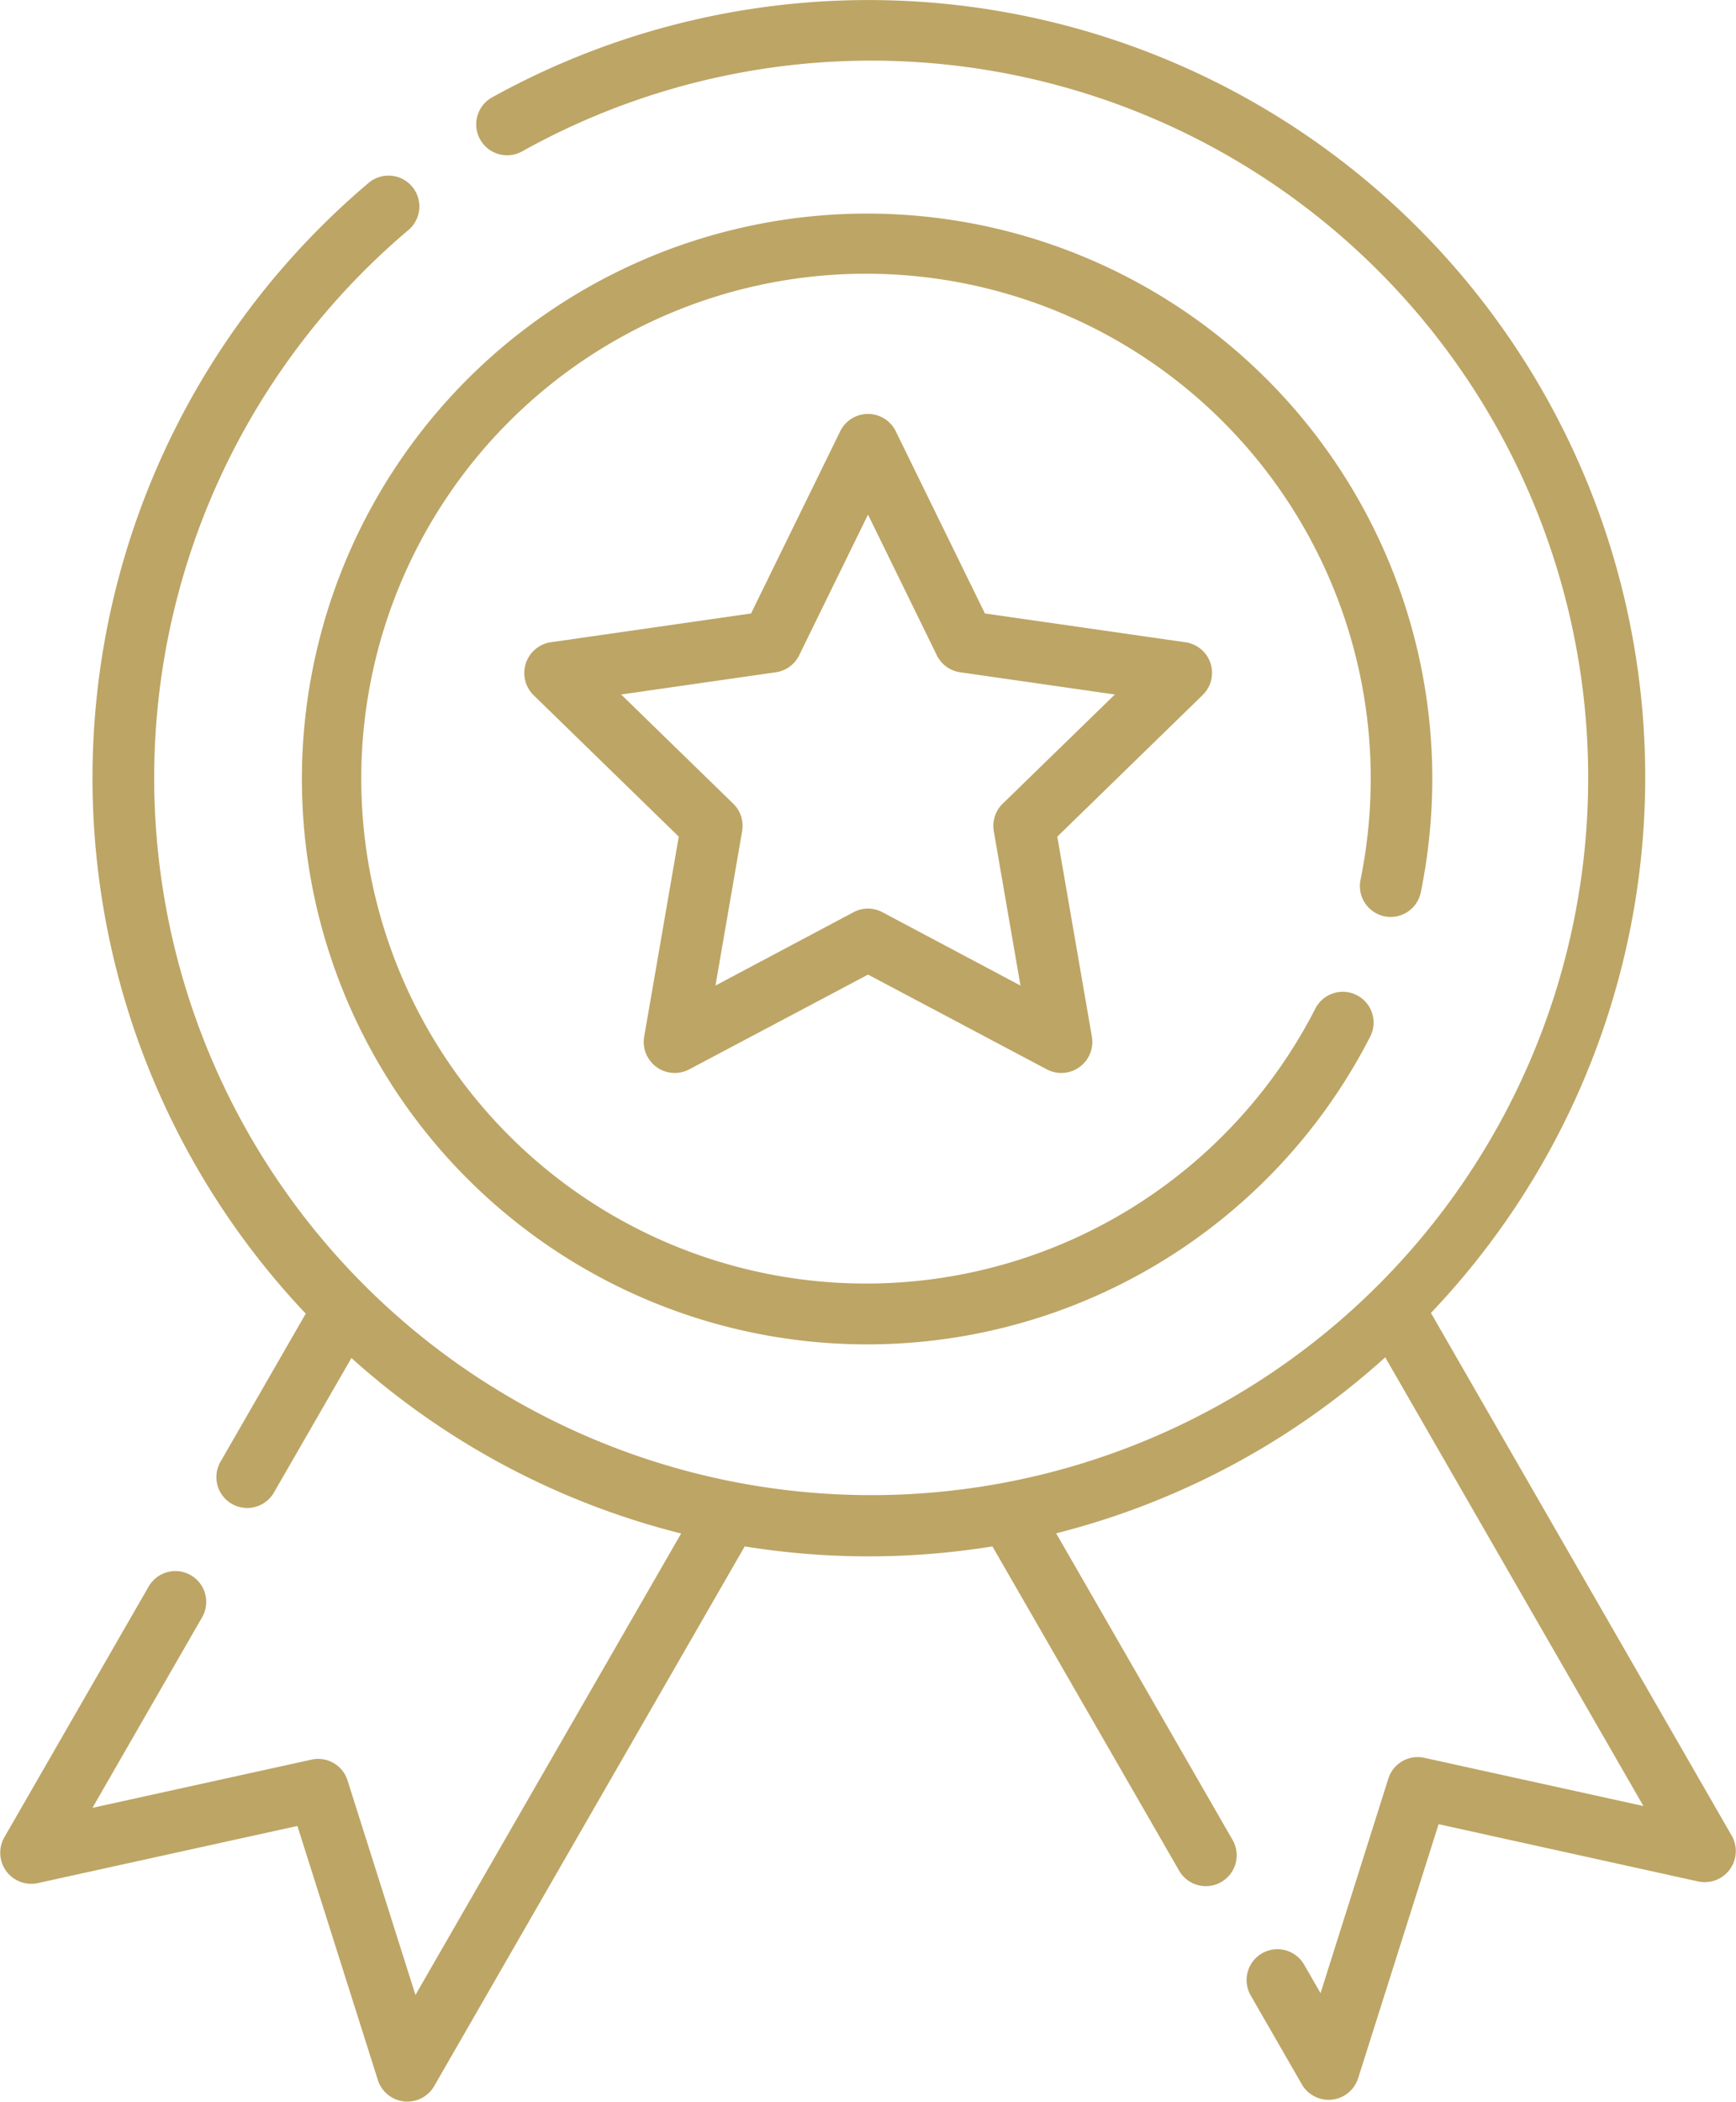
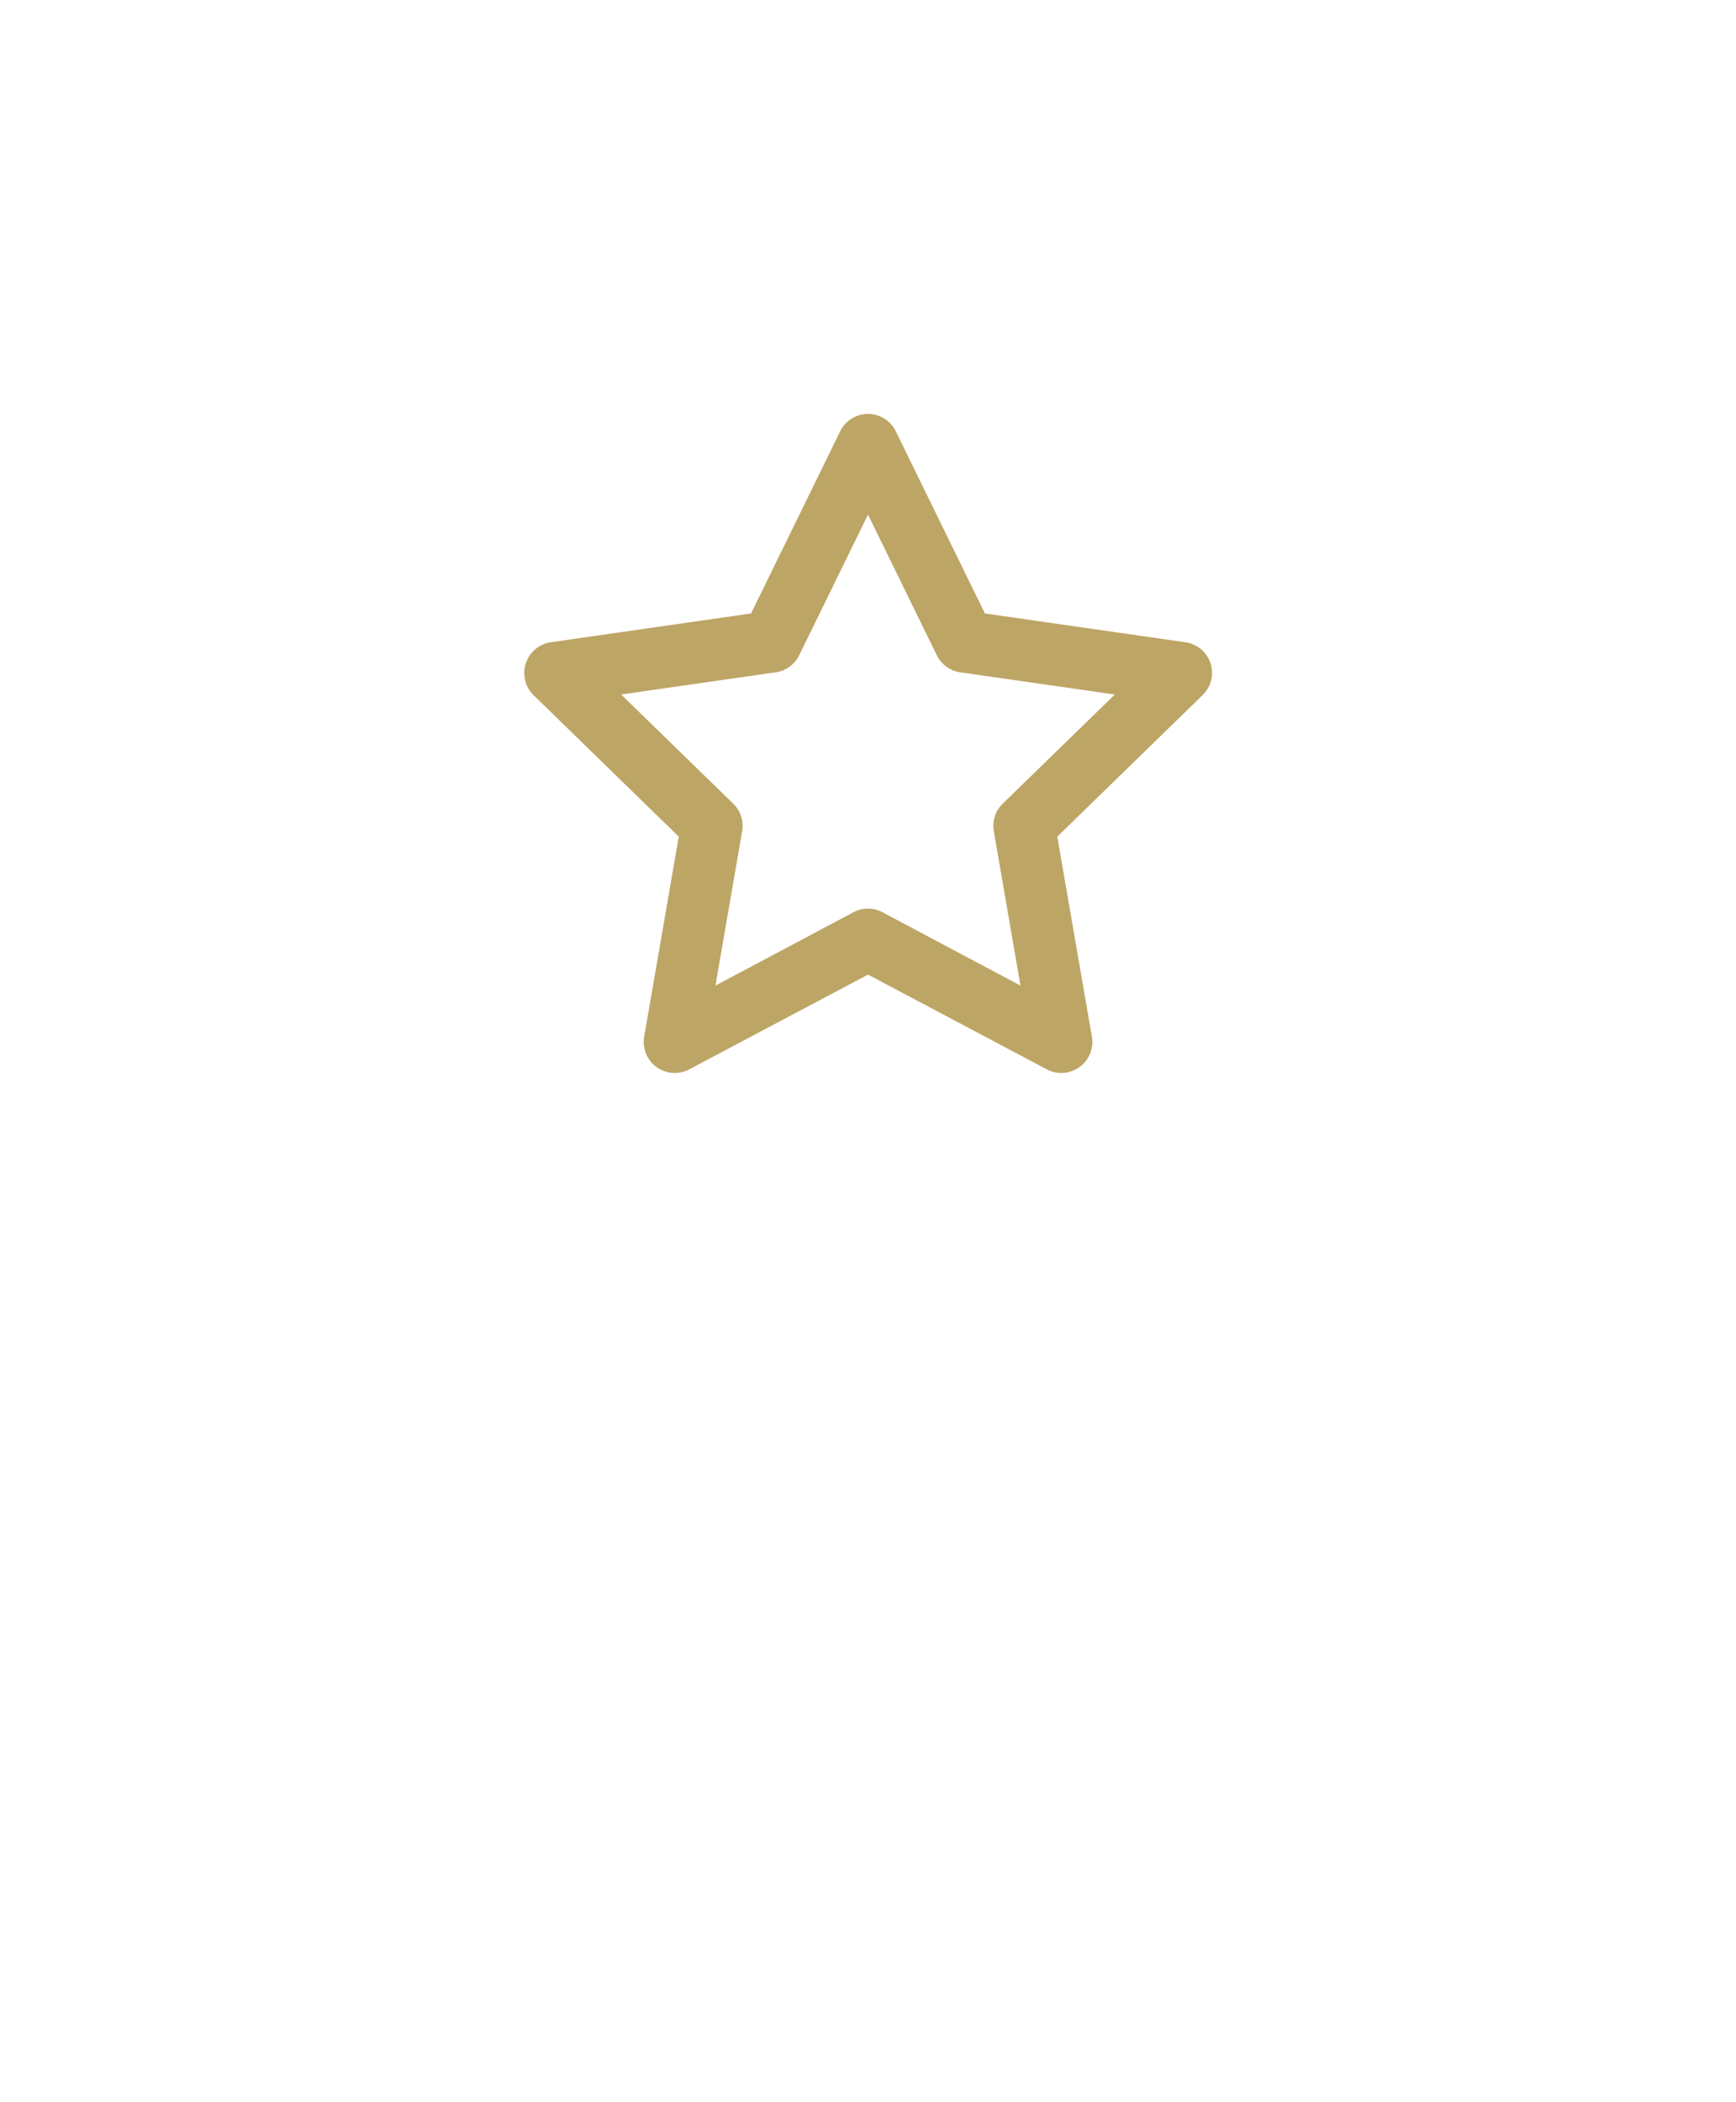
<svg xmlns="http://www.w3.org/2000/svg" width="52.056" height="63" viewBox="0 0 52.056 63">
  <defs>
    <style>.a{fill:#bda565;}</style>
  </defs>
-   <path class="a" d="M150.876,72.748a.923.923,0,0,0,1.089-.721,17.138,17.138,0,0,0,.344-3.42,16.948,16.948,0,1,0-1.877,7.777.924.924,0,1,0-1.64-.85,15.135,15.135,0,1,1,1.671-6.927,15.276,15.276,0,0,1-.306,3.048.926.926,0,0,0,.719,1.093Z" transform="translate(-109.36 -45.281)" />
  <path class="a" d="M192.764,108.3a.924.924,0,0,0-.747-.63L186,106.806l-2.678-5.471a.928.928,0,0,0-1.657,0l-2.678,5.471-6.015.864a.933.933,0,0,0-.512,1.58l4.36,4.246-1.039,6.005a.93.93,0,0,0,1.341.977l5.373-2.847,5.373,2.847a.93.93,0,0,0,1.341-.977l-1.039-6.005,4.36-4.246a.927.927,0,0,0,.235-.95Zm-6.231,4.208a.928.928,0,0,0-.267.823l.8,4.629-4.142-2.2a.921.921,0,0,0-.862,0l-4.142,2.2.8-4.629a.927.927,0,0,0-.267-.823l-3.361-3.273,4.637-.666a.923.923,0,0,0,.7-.508l2.065-4.218,2.065,4.218a.923.923,0,0,0,.7.508l4.637.666Z" transform="translate(-156.466 -88.417)" />
-   <path class="a" d="M96.391,55.028,87.37,39.356A23.291,23.291,0,0,0,59.218,2.919a.925.925,0,0,0,.9,1.619,21.5,21.5,0,1,1-3.4,2.35.925.925,0,0,0-1.189-1.417A23.356,23.356,0,0,0,53.63,39.377l-2.555,4.438a.924.924,0,0,0,1.6.926L55,40.707a23.2,23.2,0,0,0,9.887,5.26L56.92,59.8l-2.037-6.431a.923.923,0,0,0-1.077-.624l-6.572,1.446,3.287-5.71a.924.924,0,1,0-1.6-.926l-4.333,7.527a.931.931,0,0,0,1,1.367l7.792-1.715,2.416,7.626a.928.928,0,0,0,1.679.183l9.318-16.189a23.232,23.232,0,0,0,7.428,0l5.6,9.723a.924.924,0,1,0,1.6-.926l-5.289-9.189A23.2,23.2,0,0,0,86,40.687l7.742,13.45-6.572-1.446a.923.923,0,0,0-1.077.624L84.06,59.746l-.493-.856a.924.924,0,1,0-1.6.926l1.538,2.673a.928.928,0,0,0,1.679-.183L87.6,54.681,95.394,56.4a.932.932,0,0,0,1-1.367Z" transform="translate(-44.462 0)" />
</svg>